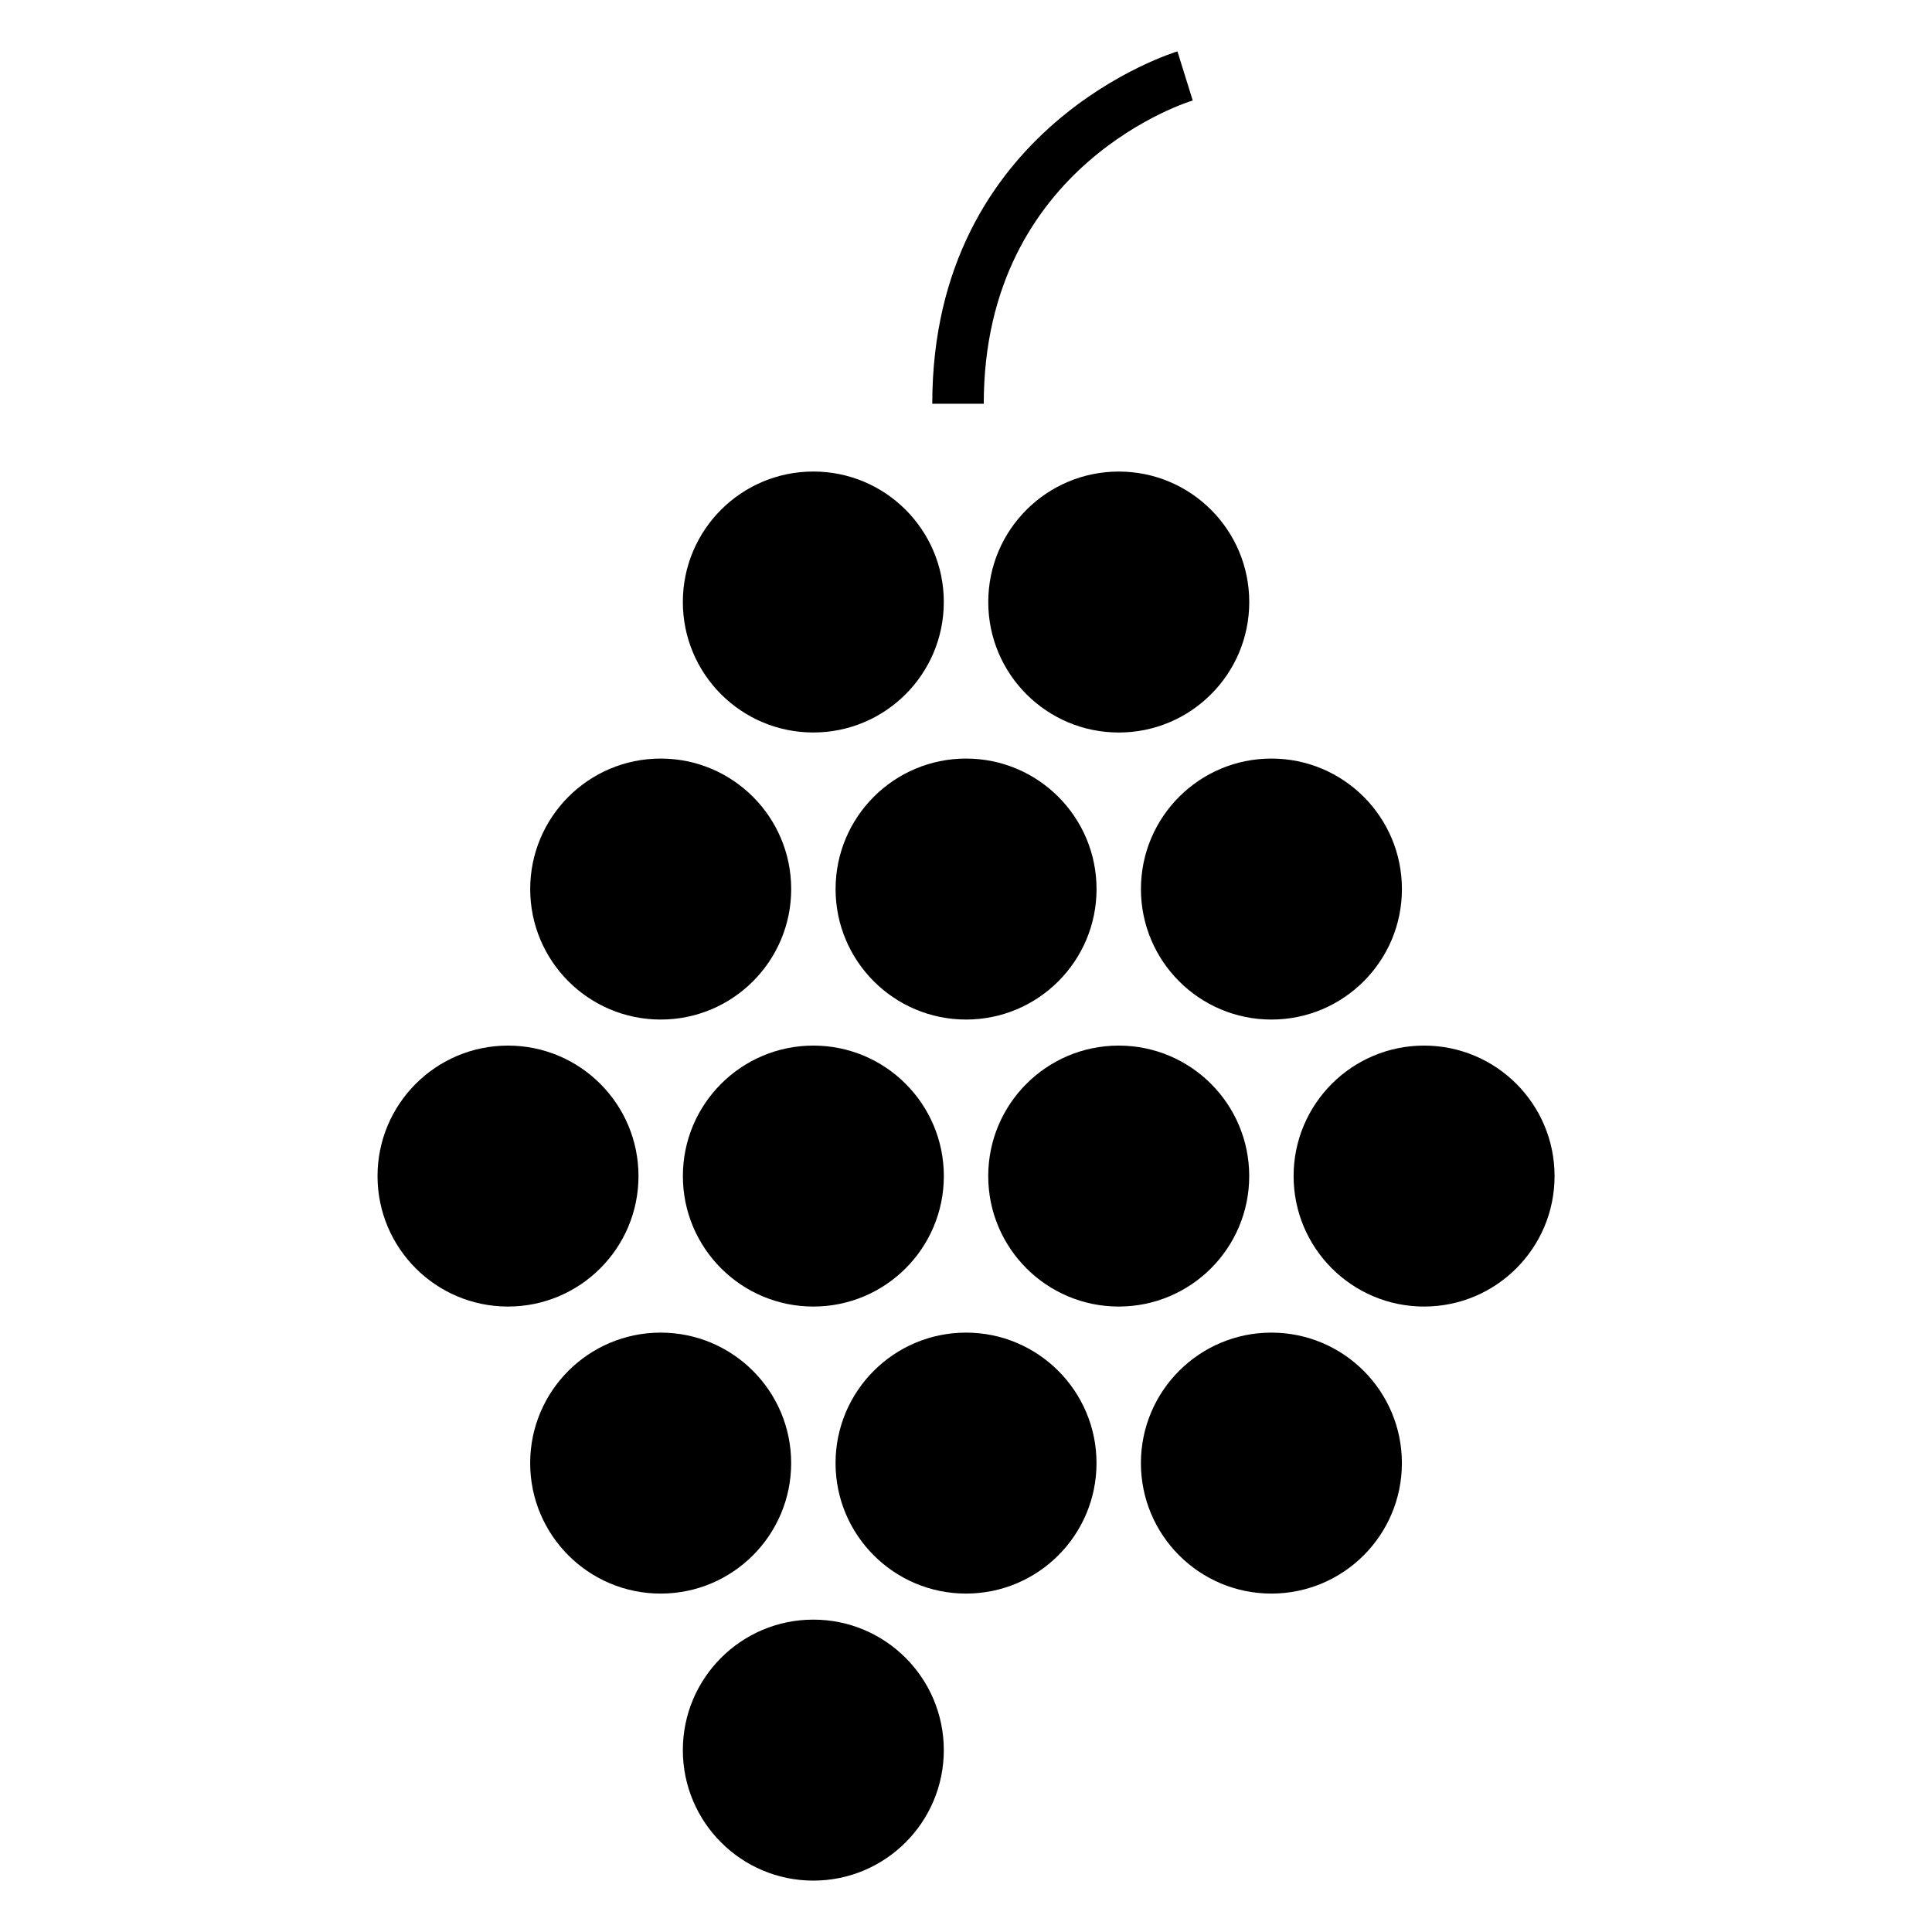
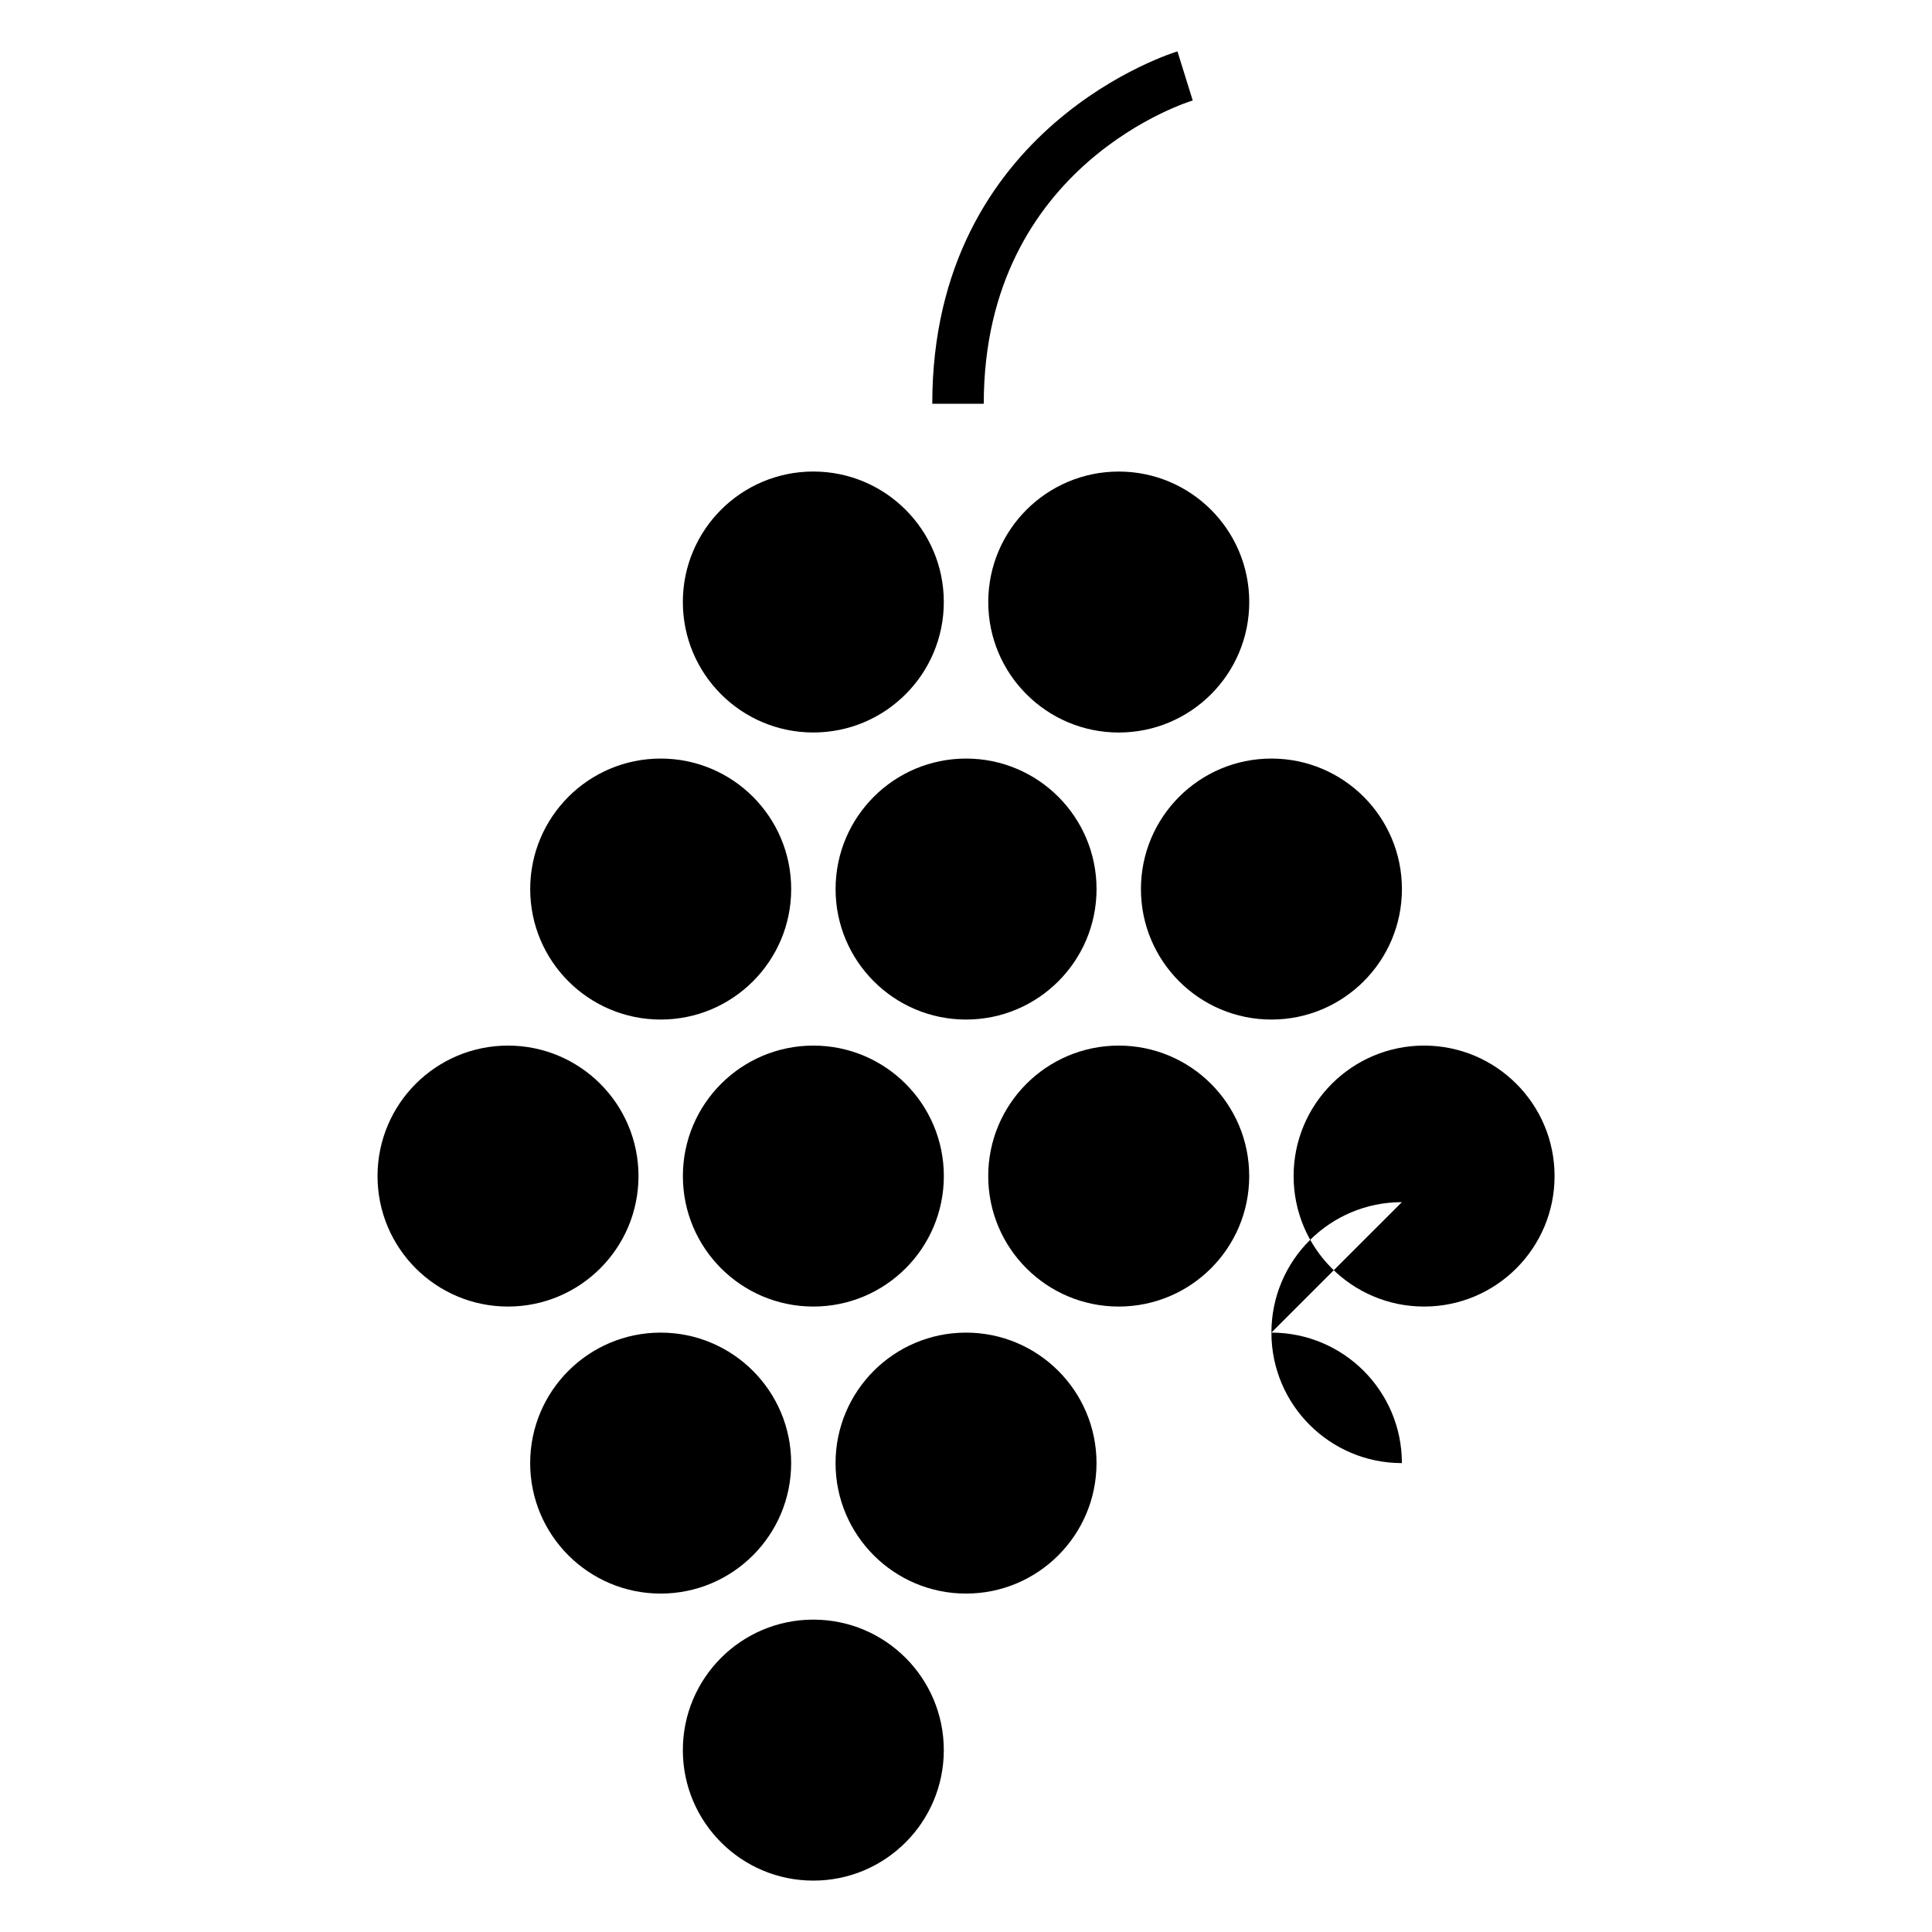
<svg xmlns="http://www.w3.org/2000/svg" fill="#000000" width="800px" height="800px" version="1.1" viewBox="144 144 512 512">
-   <path d="m359.54 268.96c19.102 0 34.578 15.477 34.578 34.578 0 19.094-15.477 34.578-34.578 34.578-19.094 0-34.578-15.484-34.578-34.578 0-19.102 15.484-34.578 34.578-34.578zm100.55-98.332c-0.16 0.047-55.383 16.52-55.383 80.367h-13.645c0-73.977 64.789-93.316 64.973-93.375l4.051 13.008zm-100.55 402.59c19.102 0 34.578 15.484 34.578 34.586 0 19.094-15.477 34.578-34.578 34.578-19.094 0-34.578-15.484-34.578-34.578 0-19.102 15.484-34.586 34.578-34.586zm121.39-76.059c19.102 0 34.586 15.484 34.586 34.578s-15.484 34.578-34.586 34.578c-19.094 0-34.578-15.484-34.578-34.578s15.484-34.578 34.578-34.578zm-80.922 0c19.094 0 34.578 15.484 34.578 34.578s-15.484 34.578-34.578 34.578-34.578-15.484-34.578-34.578 15.484-34.578 34.578-34.578zm-80.922 0c19.094 0 34.578 15.484 34.578 34.578s-15.484 34.578-34.578 34.578c-19.102 0-34.586-15.484-34.586-34.578s15.484-34.578 34.586-34.578zm202.31-76.066c19.094 0 34.578 15.484 34.578 34.578 0 19.102-15.484 34.578-34.578 34.578s-34.578-15.477-34.578-34.578c0-19.094 15.484-34.578 34.578-34.578zm-80.922 0c19.094 0 34.578 15.484 34.578 34.578 0 19.102-15.484 34.578-34.578 34.578-19.102 0-34.586-15.477-34.586-34.578 0-19.094 15.484-34.578 34.586-34.578zm-80.926 0c19.102 0 34.578 15.484 34.578 34.578 0 19.102-15.477 34.578-34.578 34.578-19.094 0-34.578-15.477-34.578-34.578 0-19.094 15.484-34.578 34.578-34.578zm-80.922 0c19.094 0 34.578 15.484 34.578 34.578 0 19.102-15.484 34.578-34.578 34.578-19.102 0-34.578-15.477-34.578-34.578 0-19.094 15.477-34.578 34.578-34.578zm202.31-76.066c19.102 0 34.586 15.484 34.586 34.586 0 19.094-15.484 34.578-34.586 34.578-19.094 0-34.578-15.484-34.578-34.578 0-19.102 15.484-34.586 34.578-34.586zm-80.922 0c19.094 0 34.578 15.484 34.578 34.586 0 19.094-15.484 34.578-34.578 34.578s-34.578-15.484-34.578-34.578c0-19.102 15.484-34.586 34.578-34.586zm-80.922 0c19.094 0 34.578 15.484 34.578 34.586 0 19.094-15.484 34.578-34.578 34.578-19.102 0-34.586-15.484-34.586-34.578 0-19.102 15.484-34.586 34.586-34.586zm121.39-76.059c19.094 0 34.578 15.477 34.578 34.578 0 19.094-15.484 34.578-34.578 34.578-19.102 0-34.586-15.484-34.586-34.578 0-19.102 15.484-34.578 34.586-34.578z" fill-rule="evenodd" />
+   <path d="m359.54 268.96c19.102 0 34.578 15.477 34.578 34.578 0 19.094-15.477 34.578-34.578 34.578-19.094 0-34.578-15.484-34.578-34.578 0-19.102 15.484-34.578 34.578-34.578zm100.55-98.332c-0.16 0.047-55.383 16.52-55.383 80.367h-13.645c0-73.977 64.789-93.316 64.973-93.375l4.051 13.008zm-100.55 402.59c19.102 0 34.578 15.484 34.578 34.586 0 19.094-15.477 34.578-34.578 34.578-19.094 0-34.578-15.484-34.578-34.578 0-19.102 15.484-34.586 34.578-34.586zm121.39-76.059c19.102 0 34.586 15.484 34.586 34.578c-19.094 0-34.578-15.484-34.578-34.578s15.484-34.578 34.578-34.578zm-80.922 0c19.094 0 34.578 15.484 34.578 34.578s-15.484 34.578-34.578 34.578-34.578-15.484-34.578-34.578 15.484-34.578 34.578-34.578zm-80.922 0c19.094 0 34.578 15.484 34.578 34.578s-15.484 34.578-34.578 34.578c-19.102 0-34.586-15.484-34.586-34.578s15.484-34.578 34.586-34.578zm202.31-76.066c19.094 0 34.578 15.484 34.578 34.578 0 19.102-15.484 34.578-34.578 34.578s-34.578-15.477-34.578-34.578c0-19.094 15.484-34.578 34.578-34.578zm-80.922 0c19.094 0 34.578 15.484 34.578 34.578 0 19.102-15.484 34.578-34.578 34.578-19.102 0-34.586-15.477-34.586-34.578 0-19.094 15.484-34.578 34.586-34.578zm-80.926 0c19.102 0 34.578 15.484 34.578 34.578 0 19.102-15.477 34.578-34.578 34.578-19.094 0-34.578-15.477-34.578-34.578 0-19.094 15.484-34.578 34.578-34.578zm-80.922 0c19.094 0 34.578 15.484 34.578 34.578 0 19.102-15.484 34.578-34.578 34.578-19.102 0-34.578-15.477-34.578-34.578 0-19.094 15.477-34.578 34.578-34.578zm202.31-76.066c19.102 0 34.586 15.484 34.586 34.586 0 19.094-15.484 34.578-34.586 34.578-19.094 0-34.578-15.484-34.578-34.578 0-19.102 15.484-34.586 34.578-34.586zm-80.922 0c19.094 0 34.578 15.484 34.578 34.586 0 19.094-15.484 34.578-34.578 34.578s-34.578-15.484-34.578-34.578c0-19.102 15.484-34.586 34.578-34.586zm-80.922 0c19.094 0 34.578 15.484 34.578 34.586 0 19.094-15.484 34.578-34.578 34.578-19.102 0-34.586-15.484-34.586-34.578 0-19.102 15.484-34.586 34.586-34.586zm121.39-76.059c19.094 0 34.578 15.477 34.578 34.578 0 19.094-15.484 34.578-34.578 34.578-19.102 0-34.586-15.484-34.586-34.578 0-19.102 15.484-34.578 34.586-34.578z" fill-rule="evenodd" />
</svg>